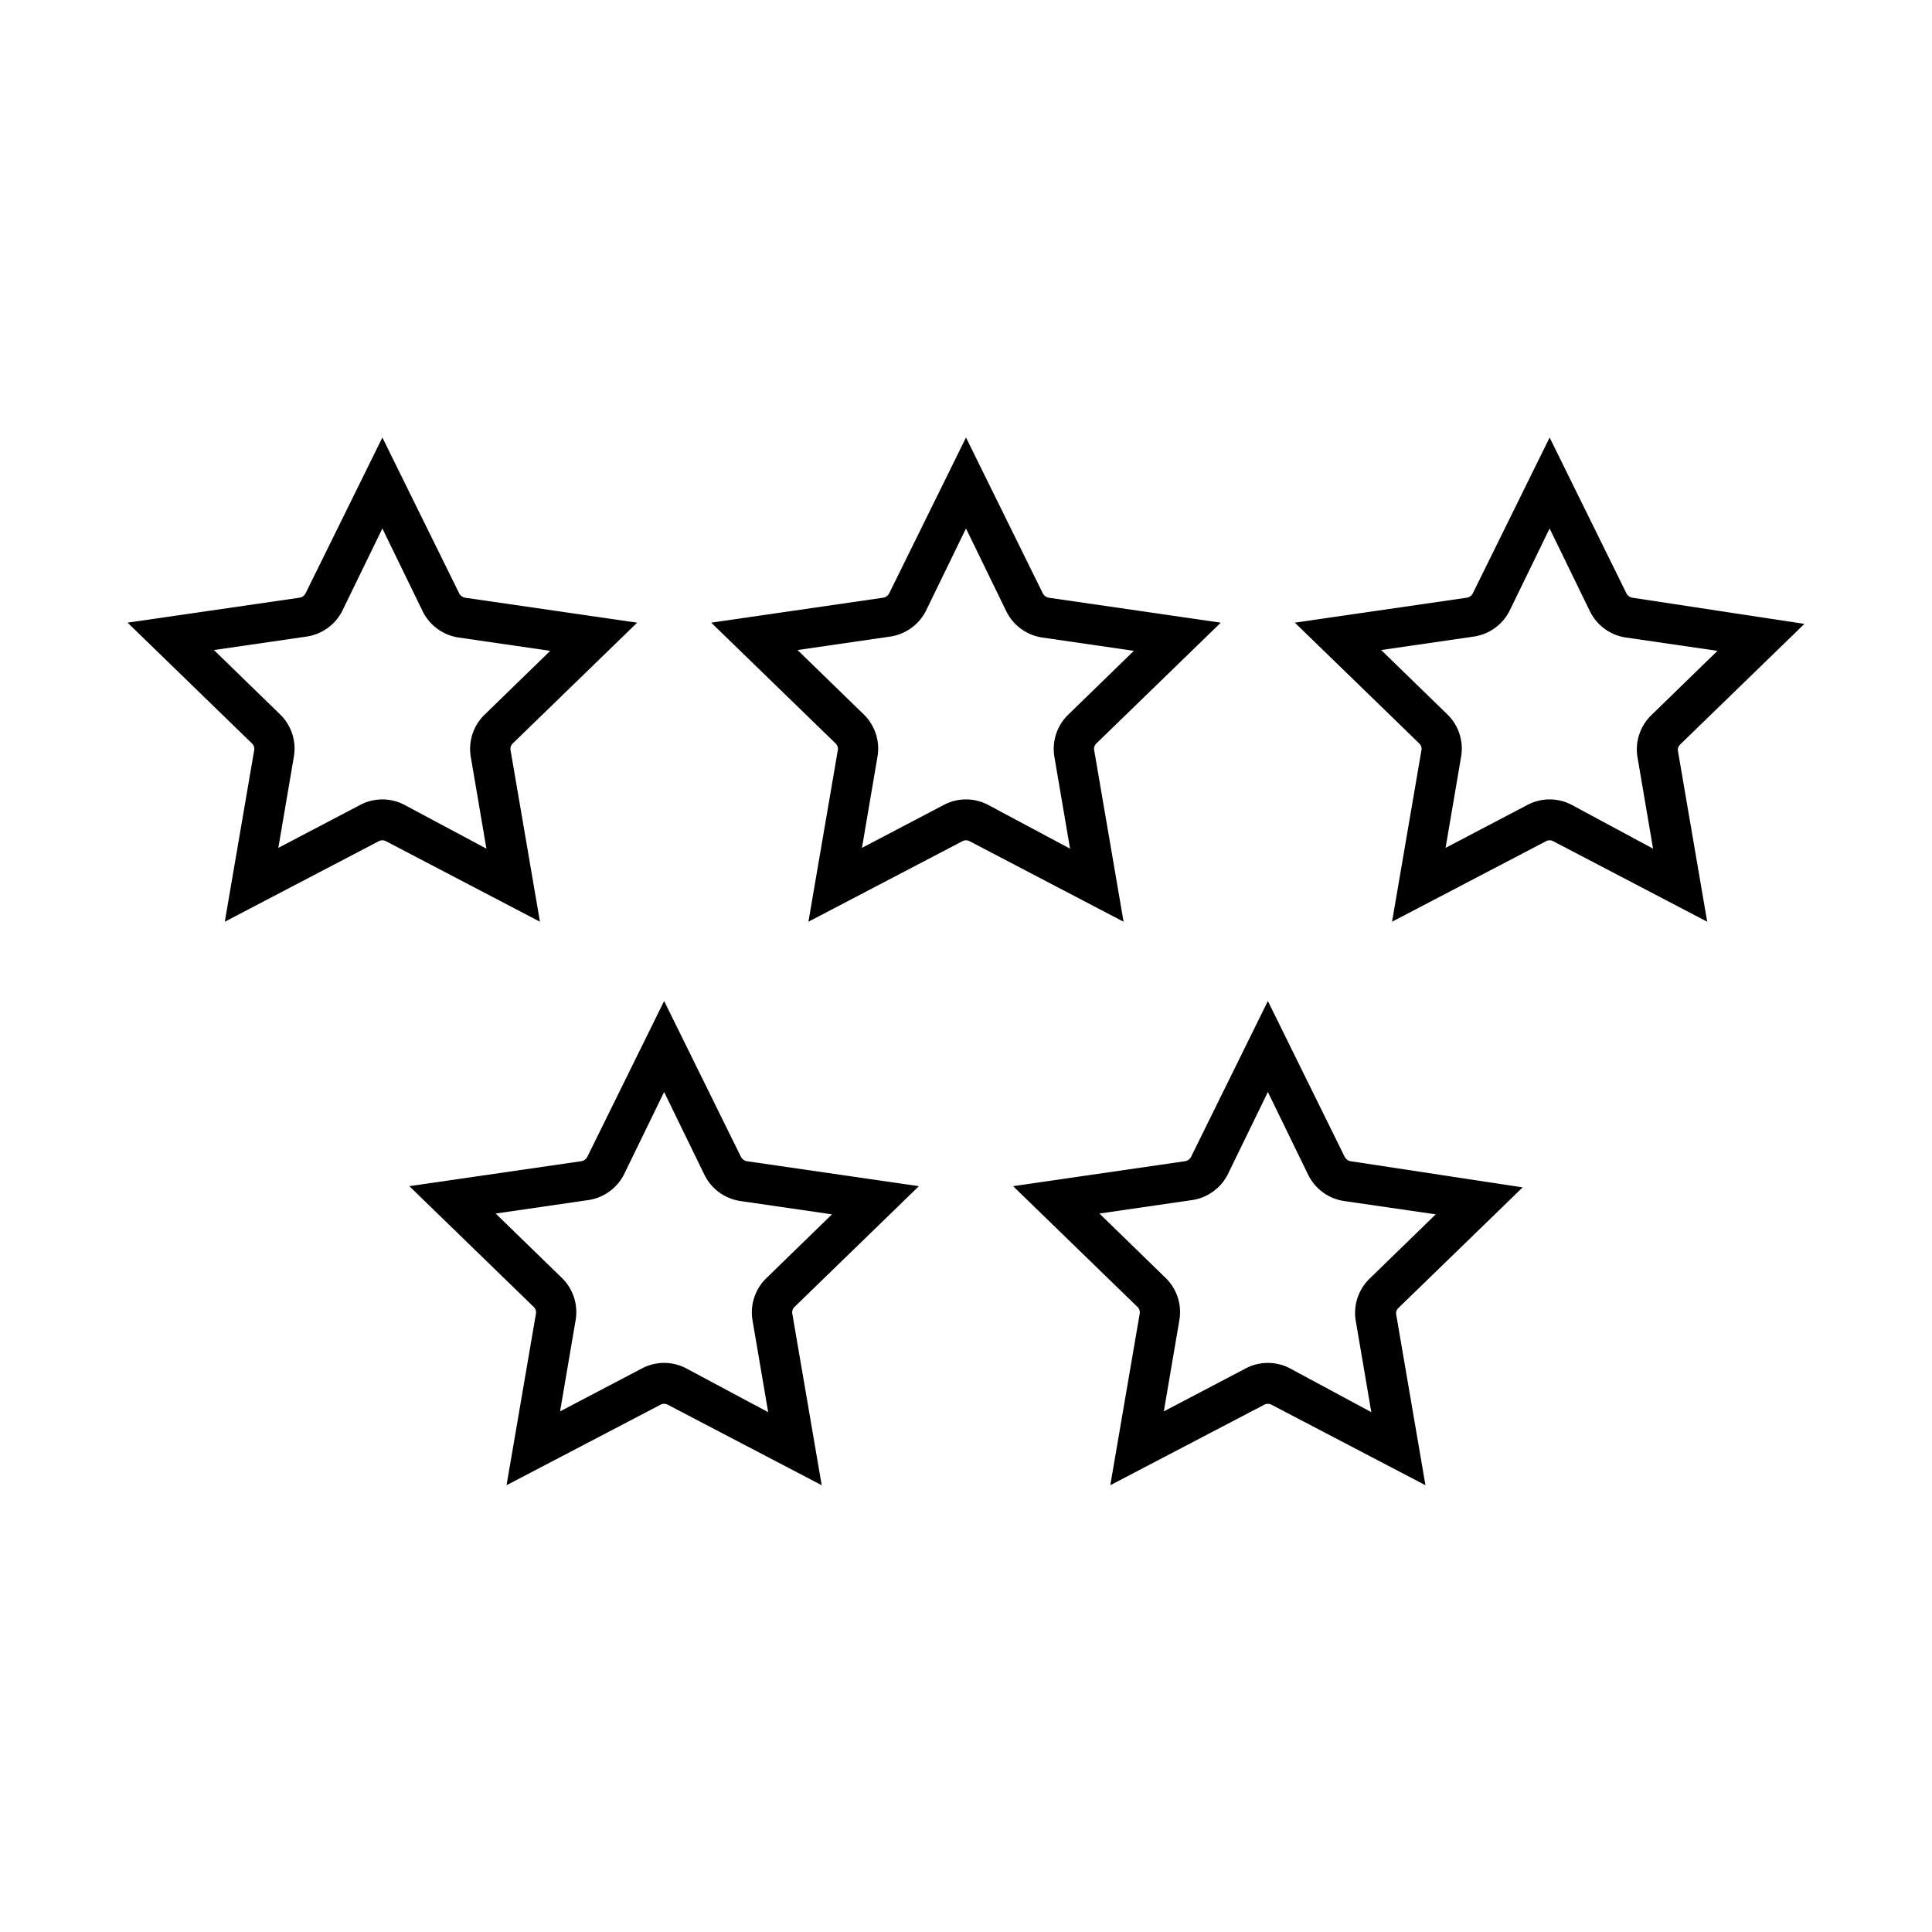
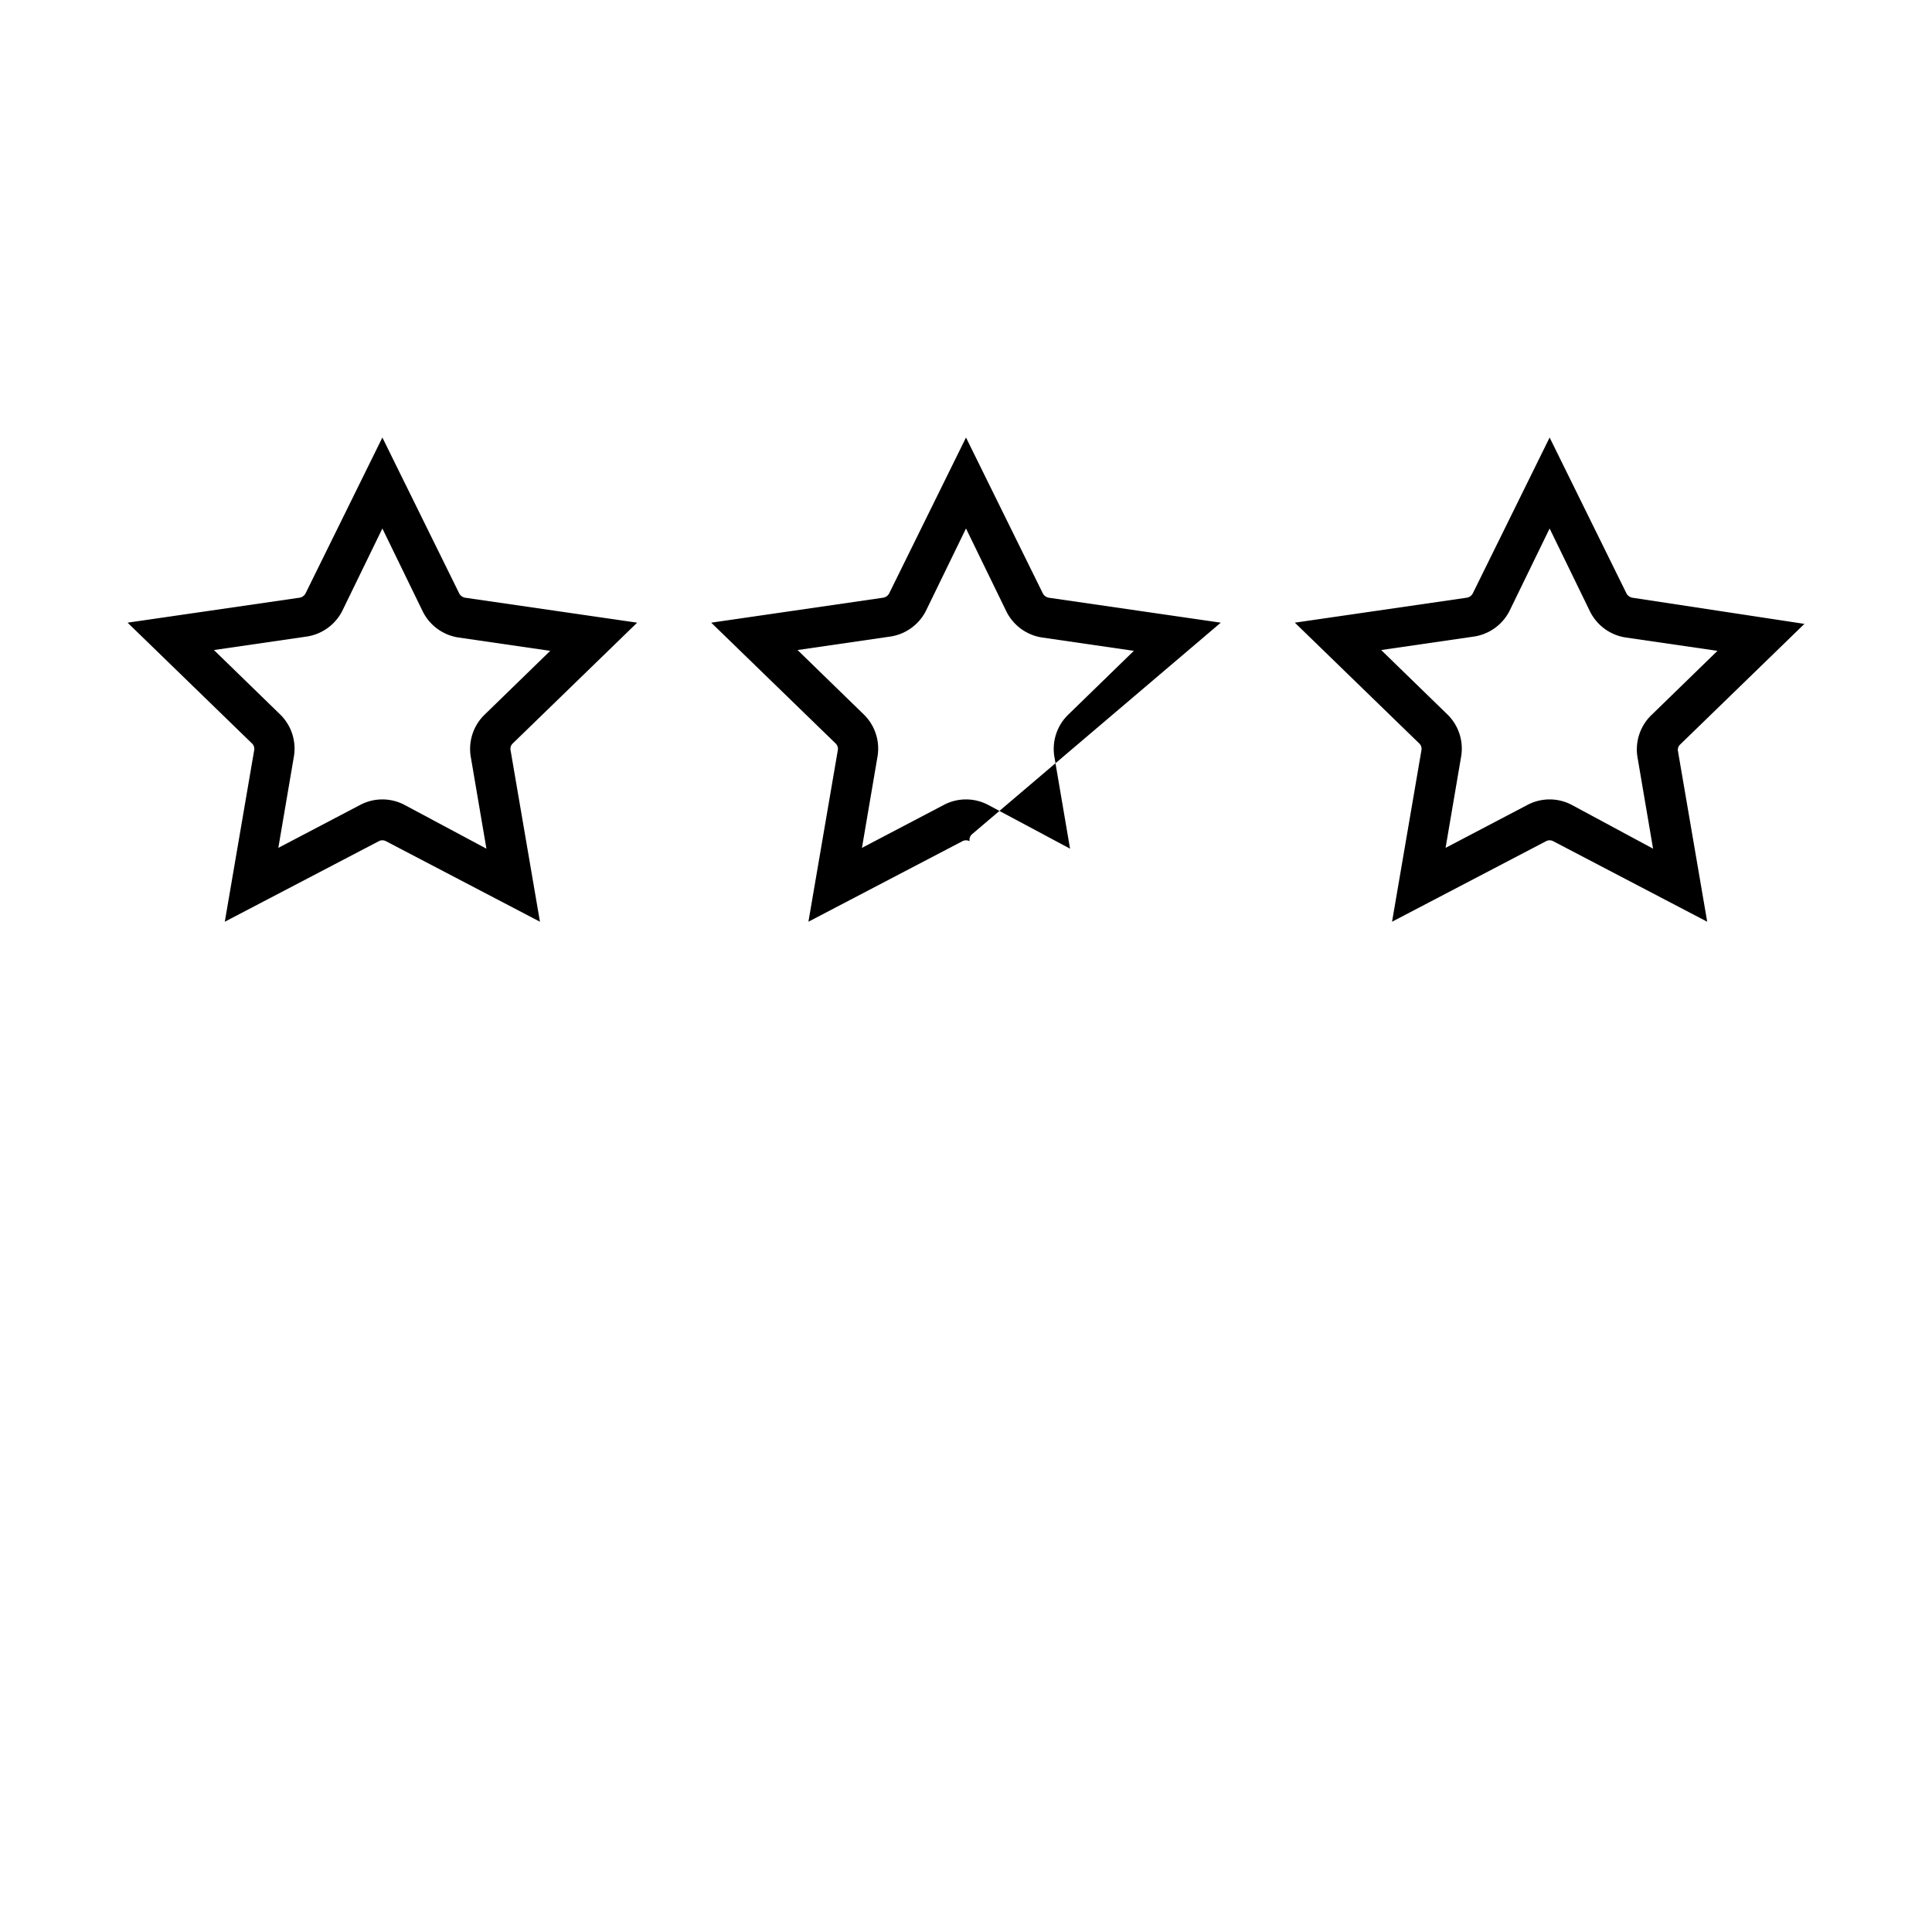
<svg xmlns="http://www.w3.org/2000/svg" viewBox="0 0 96 96">
-   <path class="svg-accent" d="M31.66 30.94l-8.55-1.24a.42.42 0 01-.29-.21L19 21.74l-3.82 7.75a.41.41 0 01-.3.21l-8.54 1.24 6.18 6a.37.37 0 01.11.34l-1.46 8.52 7.65-4a.38.38 0 01.36 0l7.65 4-1.46-8.52a.37.37 0 01.11-.34zm-8.26 6.71l.77 4.52L20.11 40a2.36 2.36 0 00-2.22 0l-4.06 2.13.77-4.52a2.37 2.37 0 00-.68-2.11l-3.29-3.2 4.54-.66A2.38 2.38 0 0017 30.37l2-4.11 2 4.11a2.38 2.38 0 001.8 1.31l4.54.66-3.29 3.2a2.37 2.37 0 00-.65 2.11zm37.26-6.71l-8.55-1.24a.42.42 0 01-.29-.21L48 21.74l-3.82 7.75a.41.41 0 01-.3.21l-8.54 1.24 6.18 6a.37.37 0 01.11.34l-1.46 8.52 7.65-4a.38.38 0 01.36 0l7.65 4-1.46-8.52a.37.37 0 01.11-.34zm-8.26 6.71l.77 4.52L49.11 40a2.36 2.36 0 00-2.22 0l-4.06 2.13.77-4.52a2.37 2.37 0 00-.68-2.11l-3.29-3.2 4.54-.66A2.38 2.38 0 0046 30.37l2-4.11 2 4.11a2.38 2.38 0 001.8 1.31l4.54.66-3.29 3.2a2.37 2.37 0 00-.65 2.11zM83.48 37l6.18-6-8.55-1.3a.42.42 0 01-.29-.21L77 21.74l-3.82 7.75a.41.41 0 01-.3.21l-8.54 1.24 6.18 6a.37.37 0 01.11.34l-1.46 8.52 7.65-4a.38.38 0 01.36 0l7.65 4-1.46-8.52a.37.37 0 01.11-.28zm-5.37 3a2.36 2.36 0 00-2.22 0l-4.06 2.13.77-4.52a2.37 2.37 0 00-.68-2.11l-3.29-3.2 4.54-.66A2.38 2.38 0 0075 30.37l2-4.11 2 4.11a2.38 2.38 0 001.8 1.31l4.54.66-3.29 3.2a2.37 2.37 0 00-.68 2.11l.77 4.52z" />
-   <path class="svg-base" d="M45.66 58.94l-8.55-1.24a.42.42 0 01-.29-.21L33 49.74l-3.82 7.75a.41.41 0 01-.3.21l-8.54 1.24 6.18 6a.37.37 0 01.11.34l-1.46 8.52 7.65-4a.38.38 0 01.36 0l7.65 4-1.46-8.52a.37.37 0 01.11-.34zm-8.26 6.71l.77 4.52L34.11 68a2.36 2.36 0 00-2.22 0l-4.06 2.13.77-4.52a2.37 2.37 0 00-.68-2.11l-3.29-3.2 4.54-.66A2.38 2.38 0 0031 58.37l2-4.11 2 4.11a2.38 2.38 0 001.8 1.31l4.54.66-3.29 3.2a2.37 2.37 0 00-.65 2.11zM69.48 65l6.18-6-8.55-1.3a.42.42 0 01-.29-.21L63 49.74l-3.82 7.75a.41.41 0 01-.3.21l-8.54 1.24 6.18 6a.37.37 0 01.11.34l-1.46 8.52 7.65-4a.38.38 0 01.36 0l7.65 4-1.46-8.52a.37.37 0 01.11-.28zm-5.37 3a2.36 2.36 0 00-2.22 0l-4.06 2.13.77-4.52a2.37 2.37 0 00-.68-2.11l-3.29-3.2 4.54-.66A2.38 2.38 0 0061 58.37l2-4.11 2 4.11a2.38 2.38 0 001.8 1.31l4.54.66-3.29 3.2a2.37 2.37 0 00-.68 2.11l.77 4.52z" />
+   <path class="svg-accent" d="M31.66 30.94l-8.55-1.24a.42.42 0 01-.29-.21L19 21.74l-3.82 7.75a.41.41 0 01-.3.21l-8.54 1.24 6.18 6a.37.37 0 01.11.34l-1.46 8.52 7.65-4a.38.38 0 01.36 0l7.65 4-1.46-8.52a.37.37 0 01.11-.34zm-8.26 6.71l.77 4.52L20.11 40a2.36 2.36 0 00-2.22 0l-4.06 2.13.77-4.52a2.37 2.37 0 00-.68-2.11l-3.29-3.2 4.54-.66A2.38 2.38 0 0017 30.37l2-4.11 2 4.11a2.38 2.38 0 001.8 1.31l4.54.66-3.29 3.2a2.37 2.37 0 00-.65 2.11zm37.26-6.71l-8.55-1.24a.42.42 0 01-.29-.21L48 21.74l-3.82 7.75a.41.41 0 01-.3.21l-8.54 1.24 6.18 6a.37.37 0 01.11.34l-1.46 8.52 7.65-4a.38.38 0 01.36 0a.37.37 0 01.11-.34zm-8.26 6.71l.77 4.52L49.11 40a2.36 2.36 0 00-2.22 0l-4.06 2.13.77-4.52a2.37 2.37 0 00-.68-2.11l-3.29-3.2 4.54-.66A2.38 2.38 0 0046 30.37l2-4.11 2 4.11a2.38 2.38 0 001.8 1.31l4.54.66-3.29 3.2a2.37 2.37 0 00-.65 2.11zM83.48 37l6.18-6-8.55-1.3a.42.42 0 01-.29-.21L77 21.74l-3.82 7.75a.41.41 0 01-.3.21l-8.54 1.24 6.18 6a.37.37 0 01.11.34l-1.46 8.52 7.65-4a.38.38 0 01.36 0l7.65 4-1.46-8.52a.37.37 0 01.11-.28zm-5.37 3a2.36 2.36 0 00-2.22 0l-4.06 2.13.77-4.52a2.37 2.37 0 00-.68-2.11l-3.29-3.2 4.54-.66A2.38 2.38 0 0075 30.37l2-4.11 2 4.11a2.38 2.38 0 001.8 1.31l4.54.66-3.29 3.2a2.37 2.37 0 00-.68 2.11l.77 4.52z" />
</svg>